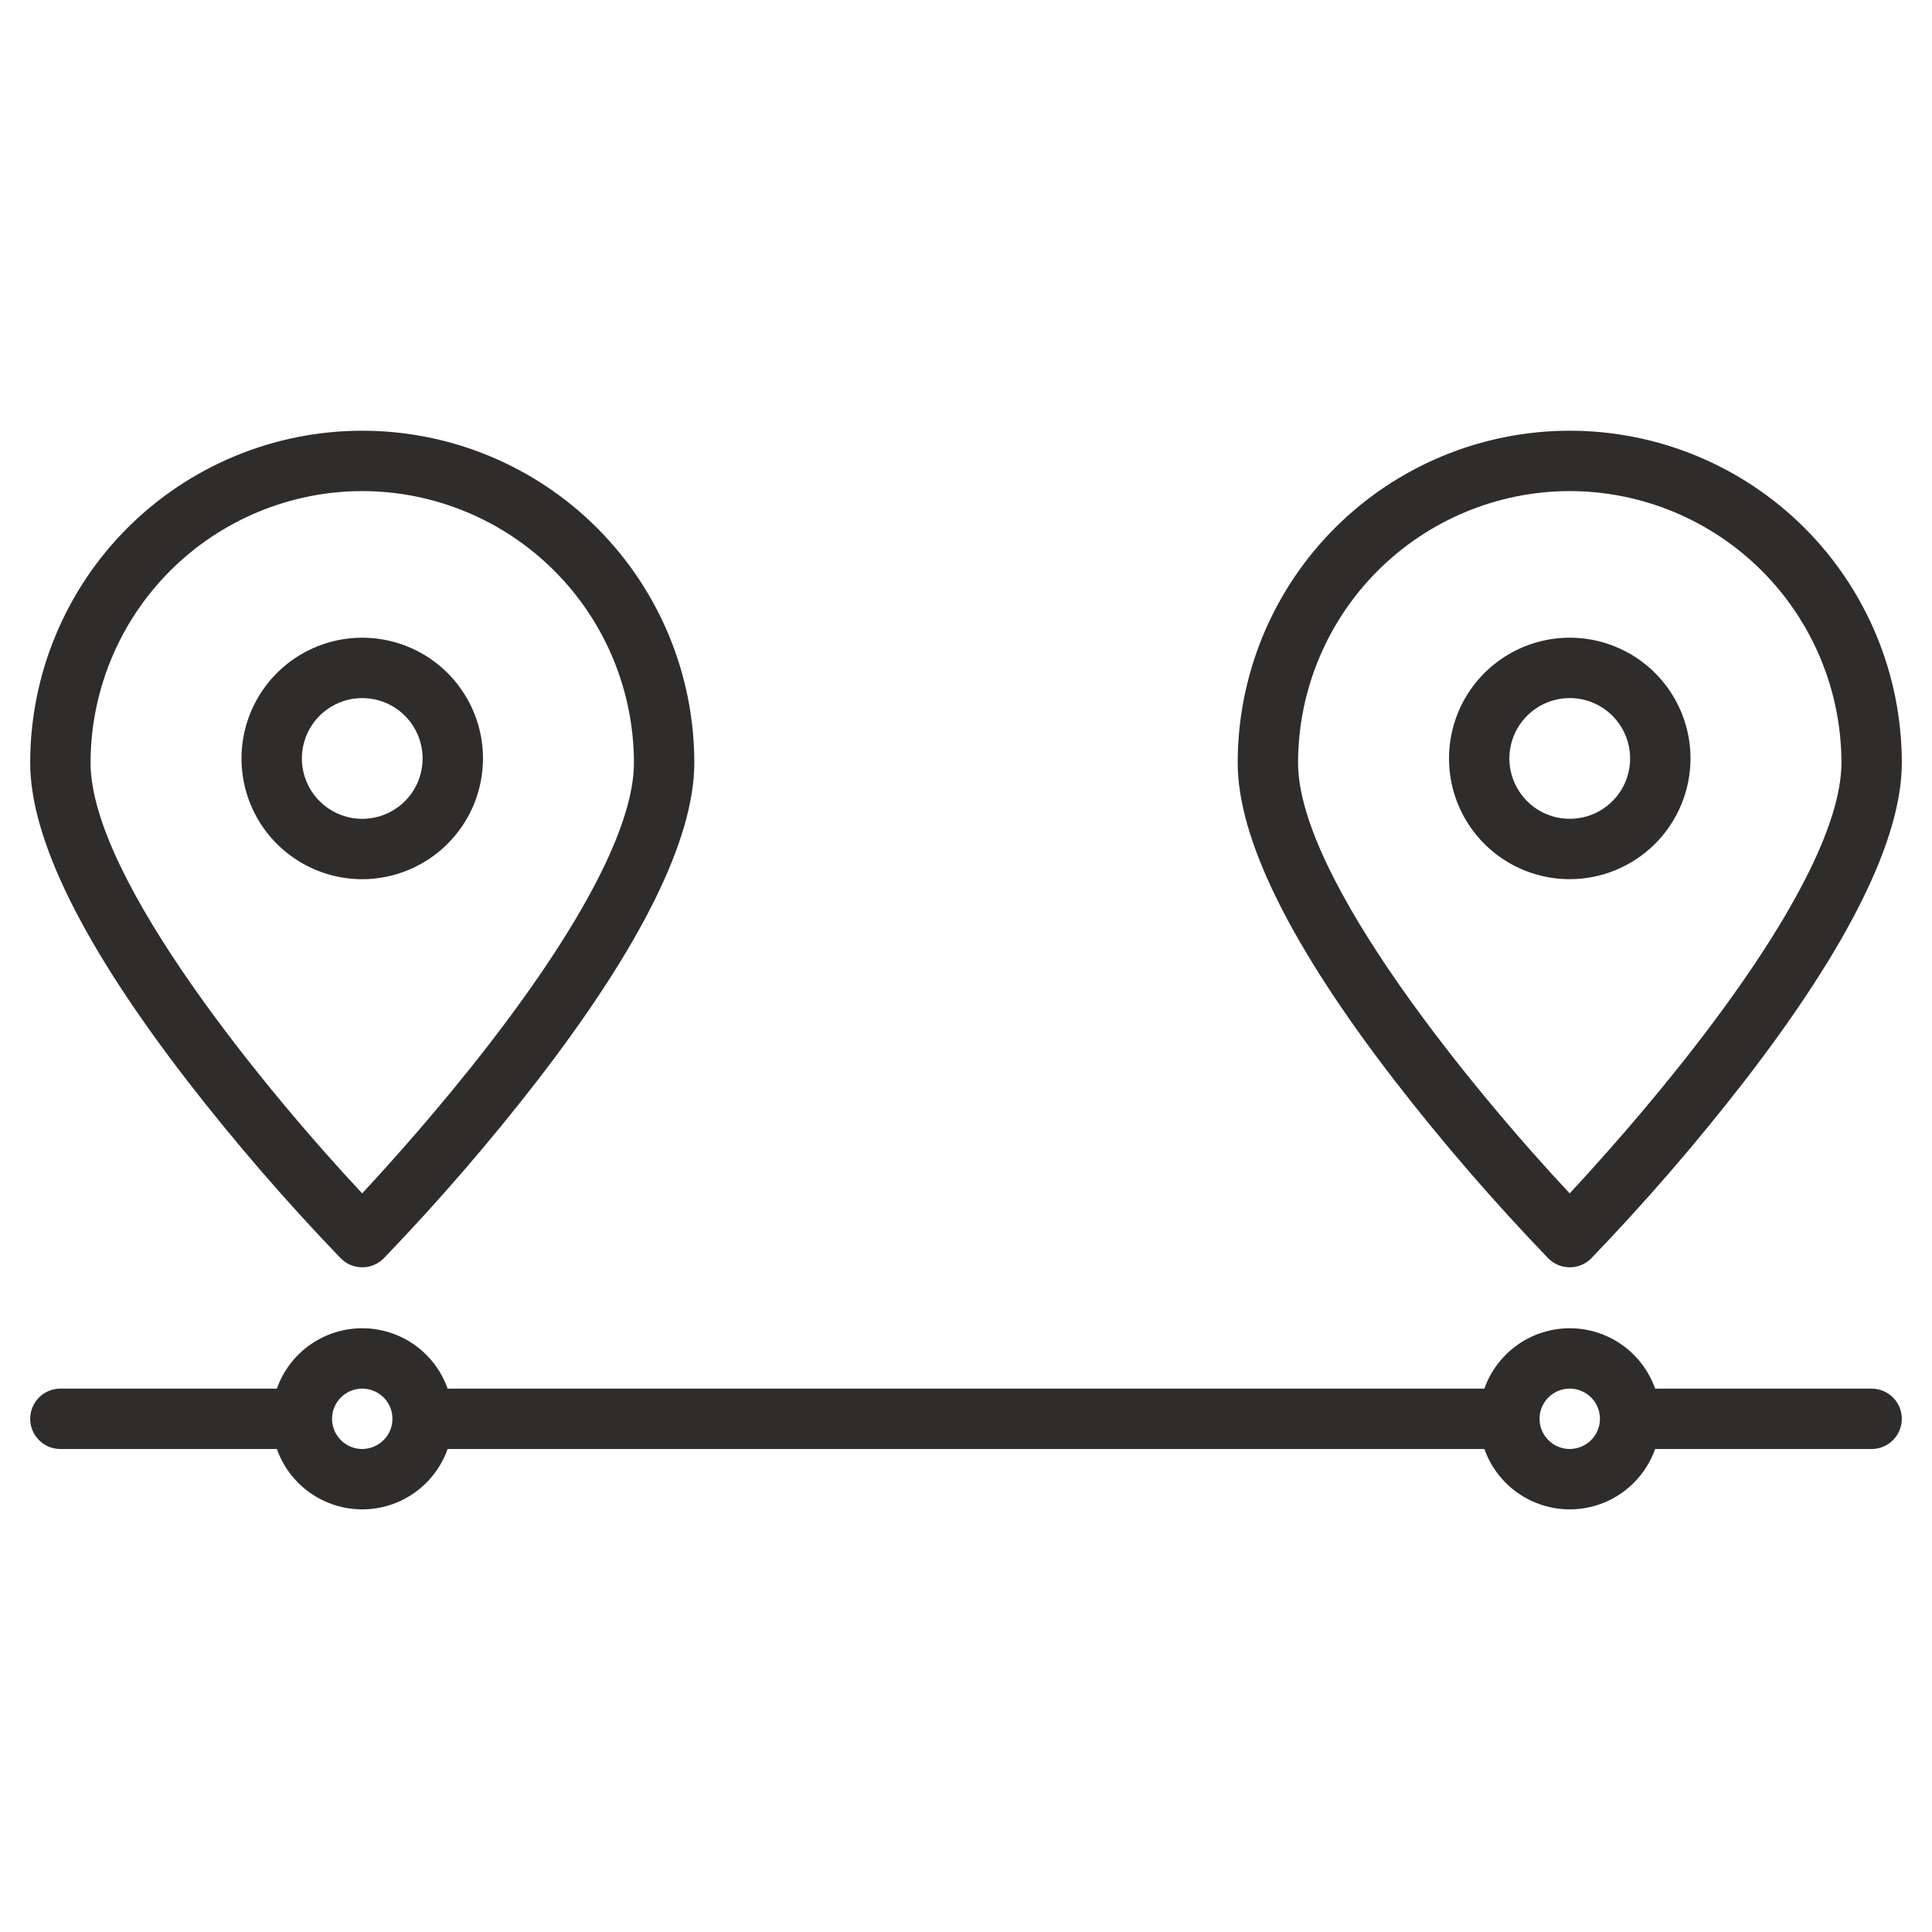
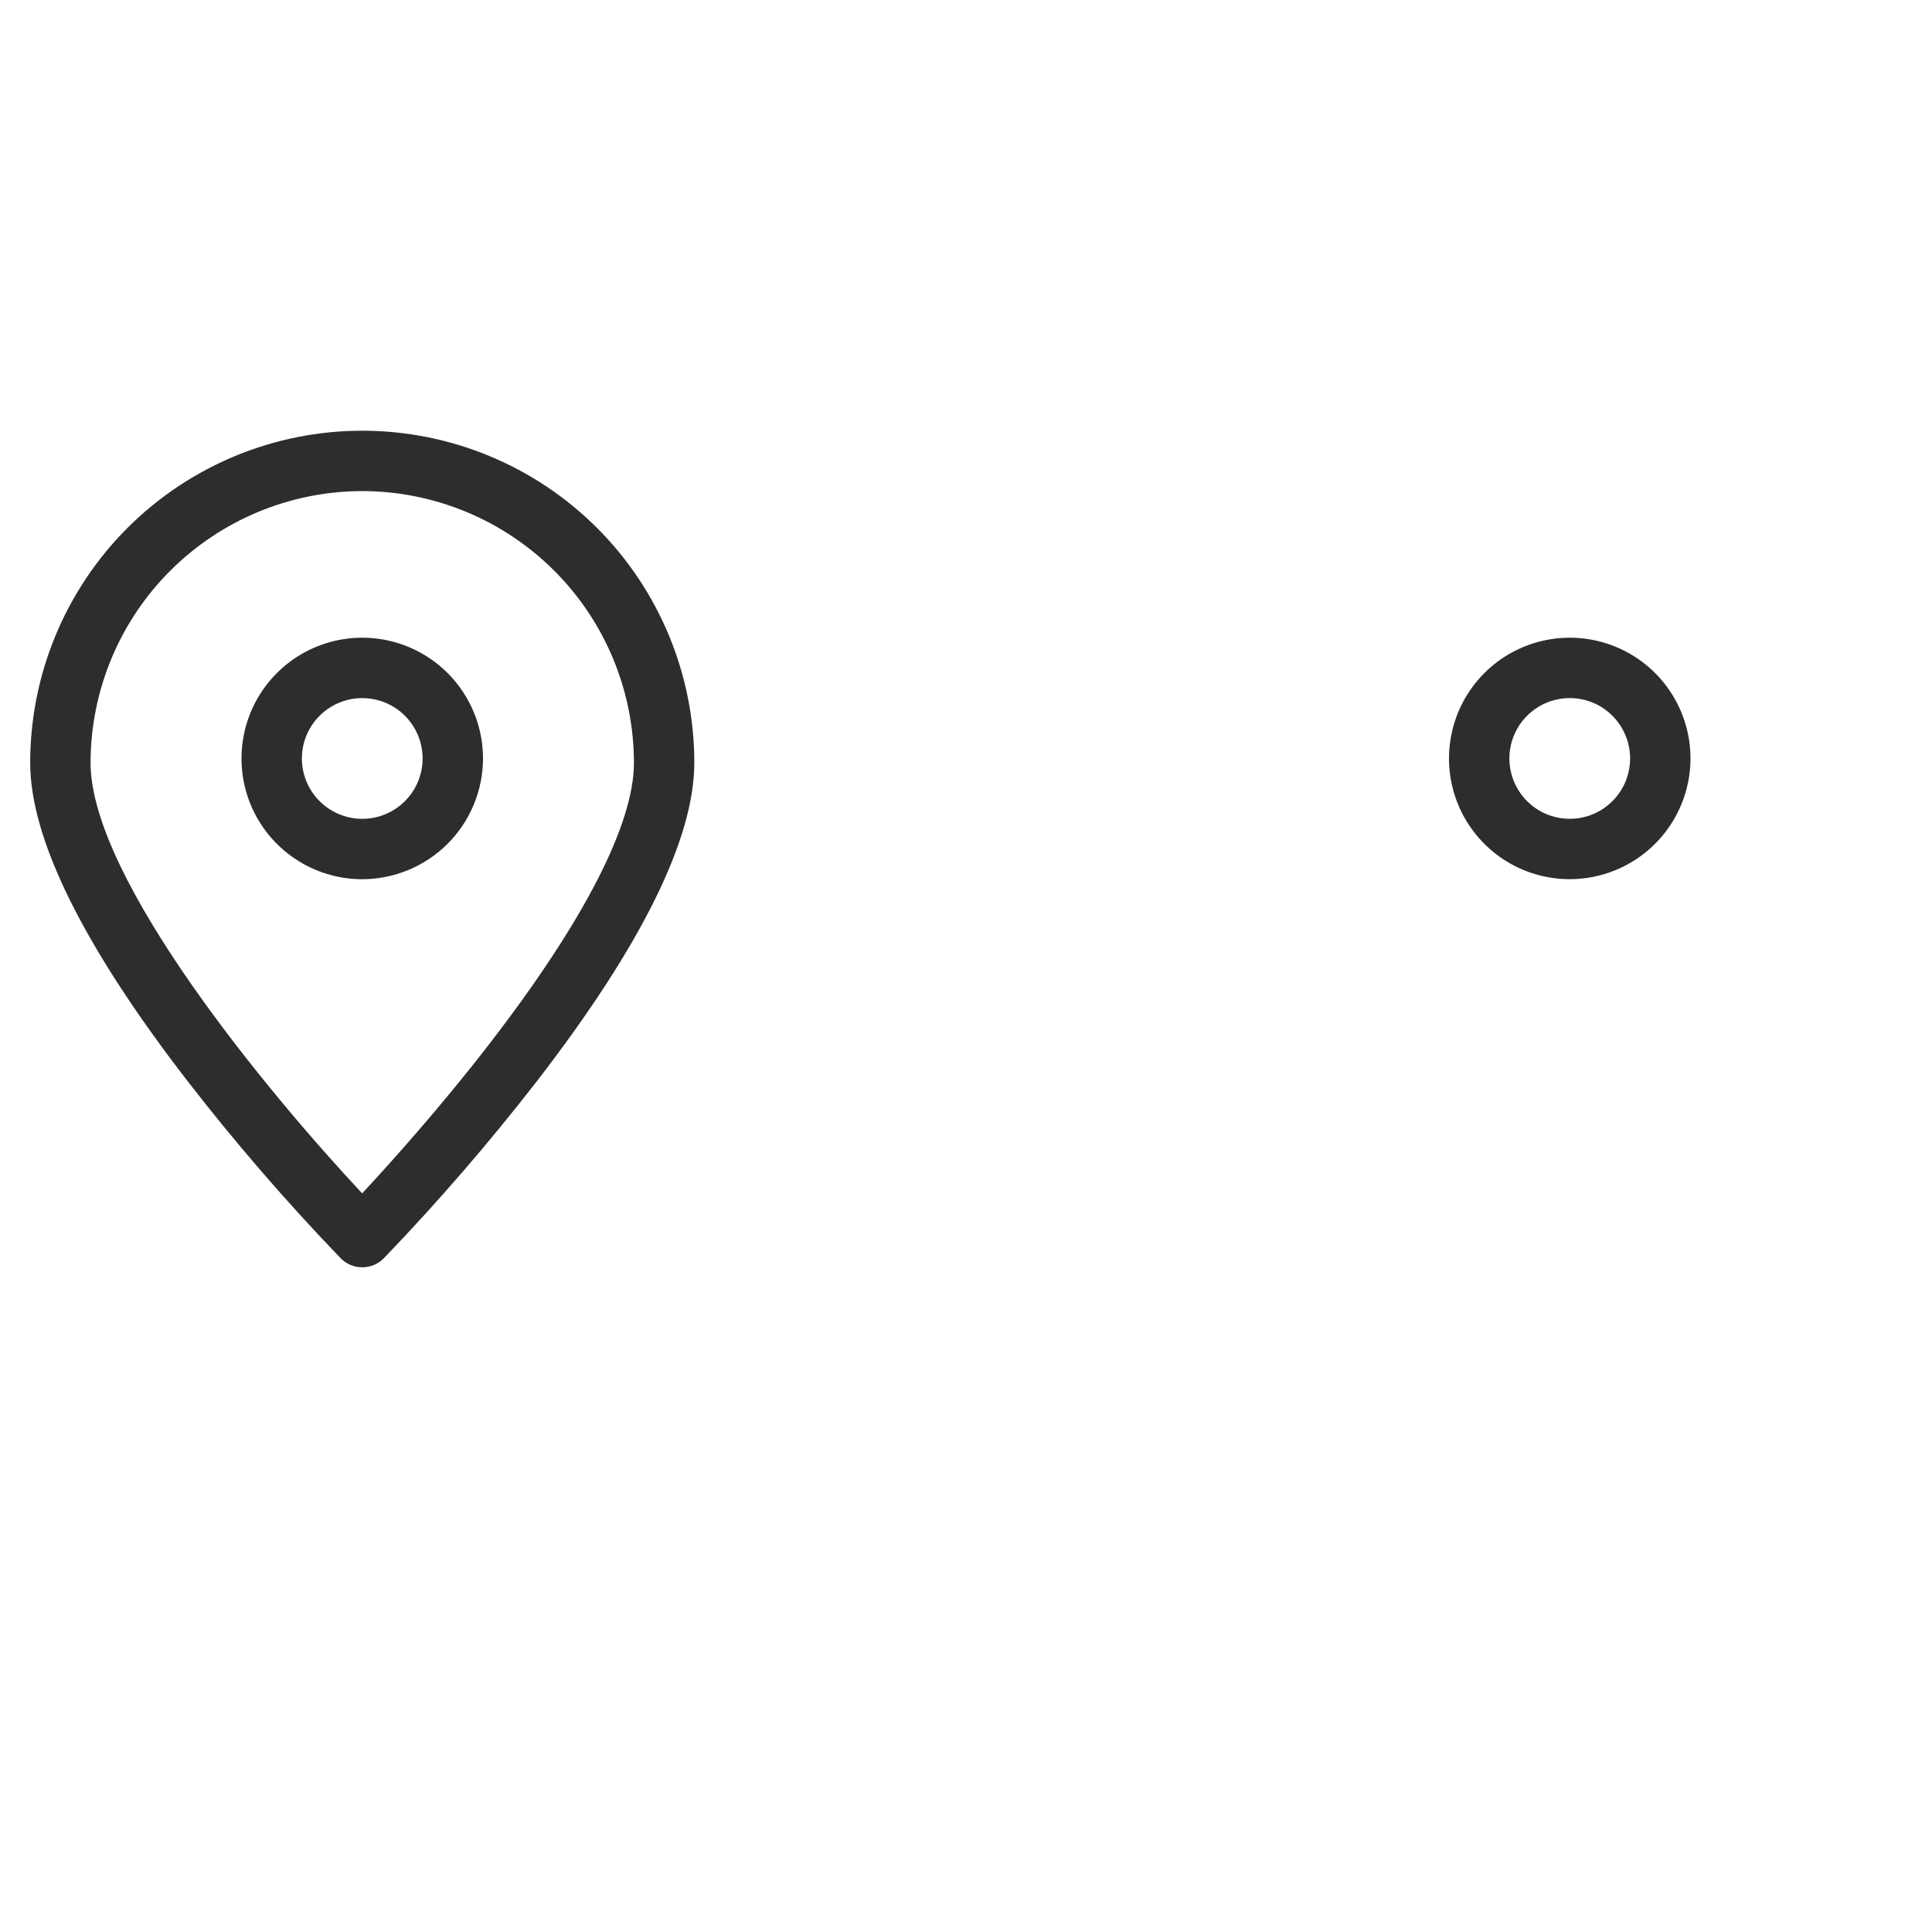
<svg xmlns="http://www.w3.org/2000/svg" width="48" height="48" viewBox="0 0 48 48" fill="none">
  <path d="M12 18.844C12 18.25 11.824 17.67 11.494 17.177C11.165 16.684 10.696 16.299 10.148 16.072C9.6 15.845 8.997 15.786 8.415 15.901C7.833 16.017 7.298 16.303 6.879 16.722C6.459 17.142 6.173 17.677 6.058 18.259C5.942 18.84 6.001 19.444 6.228 19.992C6.455 20.54 6.84 21.009 7.333 21.338C7.827 21.668 8.407 21.844 9 21.844C9.795 21.843 10.558 21.526 11.12 20.964C11.683 20.402 11.999 19.639 12 18.844ZM7.5 18.844C7.5 18.547 7.588 18.257 7.753 18.01C7.918 17.764 8.152 17.572 8.426 17.458C8.7 17.344 9.002 17.315 9.293 17.373C9.584 17.43 9.851 17.573 10.061 17.783C10.27 17.993 10.413 18.26 10.471 18.551C10.529 18.842 10.499 19.144 10.386 19.418C10.272 19.692 10.08 19.926 9.833 20.091C9.587 20.256 9.297 20.344 9 20.344C8.602 20.343 8.221 20.185 7.94 19.904C7.659 19.623 7.5 19.241 7.5 18.844Z" fill="#2E2D2C" />
  <path d="M8.465 31.262C8.535 31.333 8.618 31.389 8.71 31.428C8.802 31.466 8.9 31.486 9 31.486C9.1 31.486 9.198 31.466 9.29 31.428C9.382 31.389 9.465 31.333 9.535 31.262C10.882 29.862 12.153 28.391 13.344 26.855C15.936 23.498 17.25 20.838 17.25 18.951C17.25 16.763 16.381 14.664 14.834 13.117C13.287 11.57 11.188 10.701 9 10.701C6.812 10.701 4.714 11.57 3.166 13.117C1.619 14.664 0.75 16.763 0.75 18.951C0.75 20.838 2.064 23.498 4.656 26.855C5.846 28.391 7.118 29.862 8.465 31.262ZM9 12.201C10.79 12.203 12.505 12.915 13.771 14.18C15.036 15.445 15.748 17.161 15.75 18.951C15.75 20.475 14.51 22.887 12.165 25.927C10.93 27.528 9.682 28.913 8.998 29.649C6.709 27.206 2.25 21.848 2.25 18.951C2.252 17.161 2.964 15.445 4.229 14.18C5.495 12.915 7.21 12.203 9 12.201ZM42 18.843C42 18.25 41.824 17.67 41.494 17.177C41.165 16.683 40.696 16.299 40.148 16.072C39.6 15.845 38.997 15.785 38.415 15.901C37.833 16.017 37.298 16.303 36.879 16.722C36.459 17.142 36.173 17.676 36.058 18.258C35.942 18.84 36.001 19.443 36.228 19.992C36.455 20.54 36.84 21.008 37.333 21.338C37.827 21.668 38.407 21.843 39 21.843C39.795 21.843 40.558 21.526 41.12 20.964C41.683 20.401 41.999 19.639 42 18.843ZM37.5 18.843C37.5 18.547 37.588 18.257 37.753 18.01C37.918 17.764 38.152 17.571 38.426 17.458C38.7 17.344 39.002 17.314 39.293 17.372C39.584 17.43 39.851 17.573 40.061 17.783C40.27 17.993 40.413 18.26 40.471 18.551C40.529 18.842 40.499 19.143 40.386 19.418C40.272 19.692 40.08 19.926 39.833 20.091C39.587 20.256 39.297 20.343 39 20.343C38.602 20.343 38.221 20.185 37.94 19.904C37.659 19.622 37.501 19.241 37.5 18.843Z" fill="#2E2D2C" />
-   <path d="M38.465 31.262C38.535 31.333 38.618 31.389 38.71 31.428C38.802 31.466 38.9 31.486 39 31.486C39.1 31.486 39.198 31.466 39.29 31.428C39.382 31.389 39.465 31.333 39.535 31.262C40.882 29.862 42.154 28.391 43.344 26.855C45.936 23.498 47.25 20.838 47.25 18.951C47.25 16.763 46.381 14.664 44.834 13.117C43.286 11.57 41.188 10.701 39 10.701C36.812 10.701 34.714 11.57 33.166 13.117C31.619 14.664 30.75 16.763 30.75 18.951C30.75 20.838 32.064 23.498 34.656 26.855C35.846 28.391 37.118 29.862 38.465 31.262ZM39 12.201C40.79 12.203 42.505 12.915 43.771 14.18C45.036 15.445 45.748 17.161 45.75 18.951C45.75 20.475 44.51 22.887 42.165 25.927C40.93 27.528 39.682 28.913 38.998 29.649C36.709 27.206 32.25 21.848 32.25 18.951C32.252 17.161 32.964 15.445 34.229 14.18C35.495 12.915 37.21 12.203 39 12.201ZM46.5 34.5H41.121C40.966 34.061 40.678 33.681 40.299 33.413C39.919 33.144 39.465 33 39 33C38.535 33 38.081 33.144 37.701 33.413C37.322 33.681 37.034 34.061 36.879 34.5H11.121C10.966 34.061 10.678 33.681 10.299 33.413C9.919 33.144 9.465 33 9 33C8.535 33 8.081 33.144 7.701 33.413C7.321 33.681 7.034 34.061 6.879 34.5H1.5C1.301 34.5 1.11 34.579 0.97 34.719C0.829 34.86 0.75 35.051 0.75 35.25C0.75 35.449 0.829 35.639 0.97 35.78C1.11 35.921 1.301 36 1.5 36H6.879C7.034 36.438 7.321 36.818 7.701 37.087C8.081 37.355 8.535 37.5 9 37.5C9.465 37.5 9.919 37.355 10.299 37.087C10.678 36.818 10.966 36.438 11.121 36H36.879C37.034 36.438 37.322 36.818 37.701 37.087C38.081 37.355 38.535 37.5 39 37.5C39.465 37.5 39.919 37.355 40.299 37.087C40.678 36.818 40.966 36.438 41.121 36H46.5C46.699 36 46.89 35.921 47.03 35.78C47.171 35.639 47.25 35.449 47.25 35.25C47.25 35.051 47.171 34.86 47.03 34.719C46.89 34.579 46.699 34.5 46.5 34.5ZM9 36C8.852 36 8.707 35.956 8.583 35.873C8.46 35.791 8.364 35.674 8.307 35.537C8.25 35.4 8.235 35.249 8.264 35.103C8.293 34.958 8.365 34.824 8.47 34.719C8.575 34.615 8.708 34.543 8.854 34.514C8.999 34.485 9.15 34.5 9.287 34.557C9.424 34.614 9.541 34.71 9.624 34.833C9.706 34.956 9.75 35.101 9.75 35.25C9.75 35.449 9.671 35.639 9.53 35.78C9.389 35.92 9.199 35.999 9 36ZM39 36C38.852 36 38.707 35.956 38.583 35.873C38.46 35.791 38.364 35.674 38.307 35.537C38.25 35.4 38.236 35.249 38.264 35.103C38.293 34.958 38.365 34.824 38.47 34.719C38.575 34.615 38.708 34.543 38.854 34.514C38.999 34.485 39.15 34.5 39.287 34.557C39.424 34.614 39.541 34.71 39.624 34.833C39.706 34.956 39.75 35.101 39.75 35.25C39.75 35.449 39.671 35.639 39.53 35.78C39.389 35.92 39.199 35.999 39 36Z" fill="#2E2D2C" />
</svg>